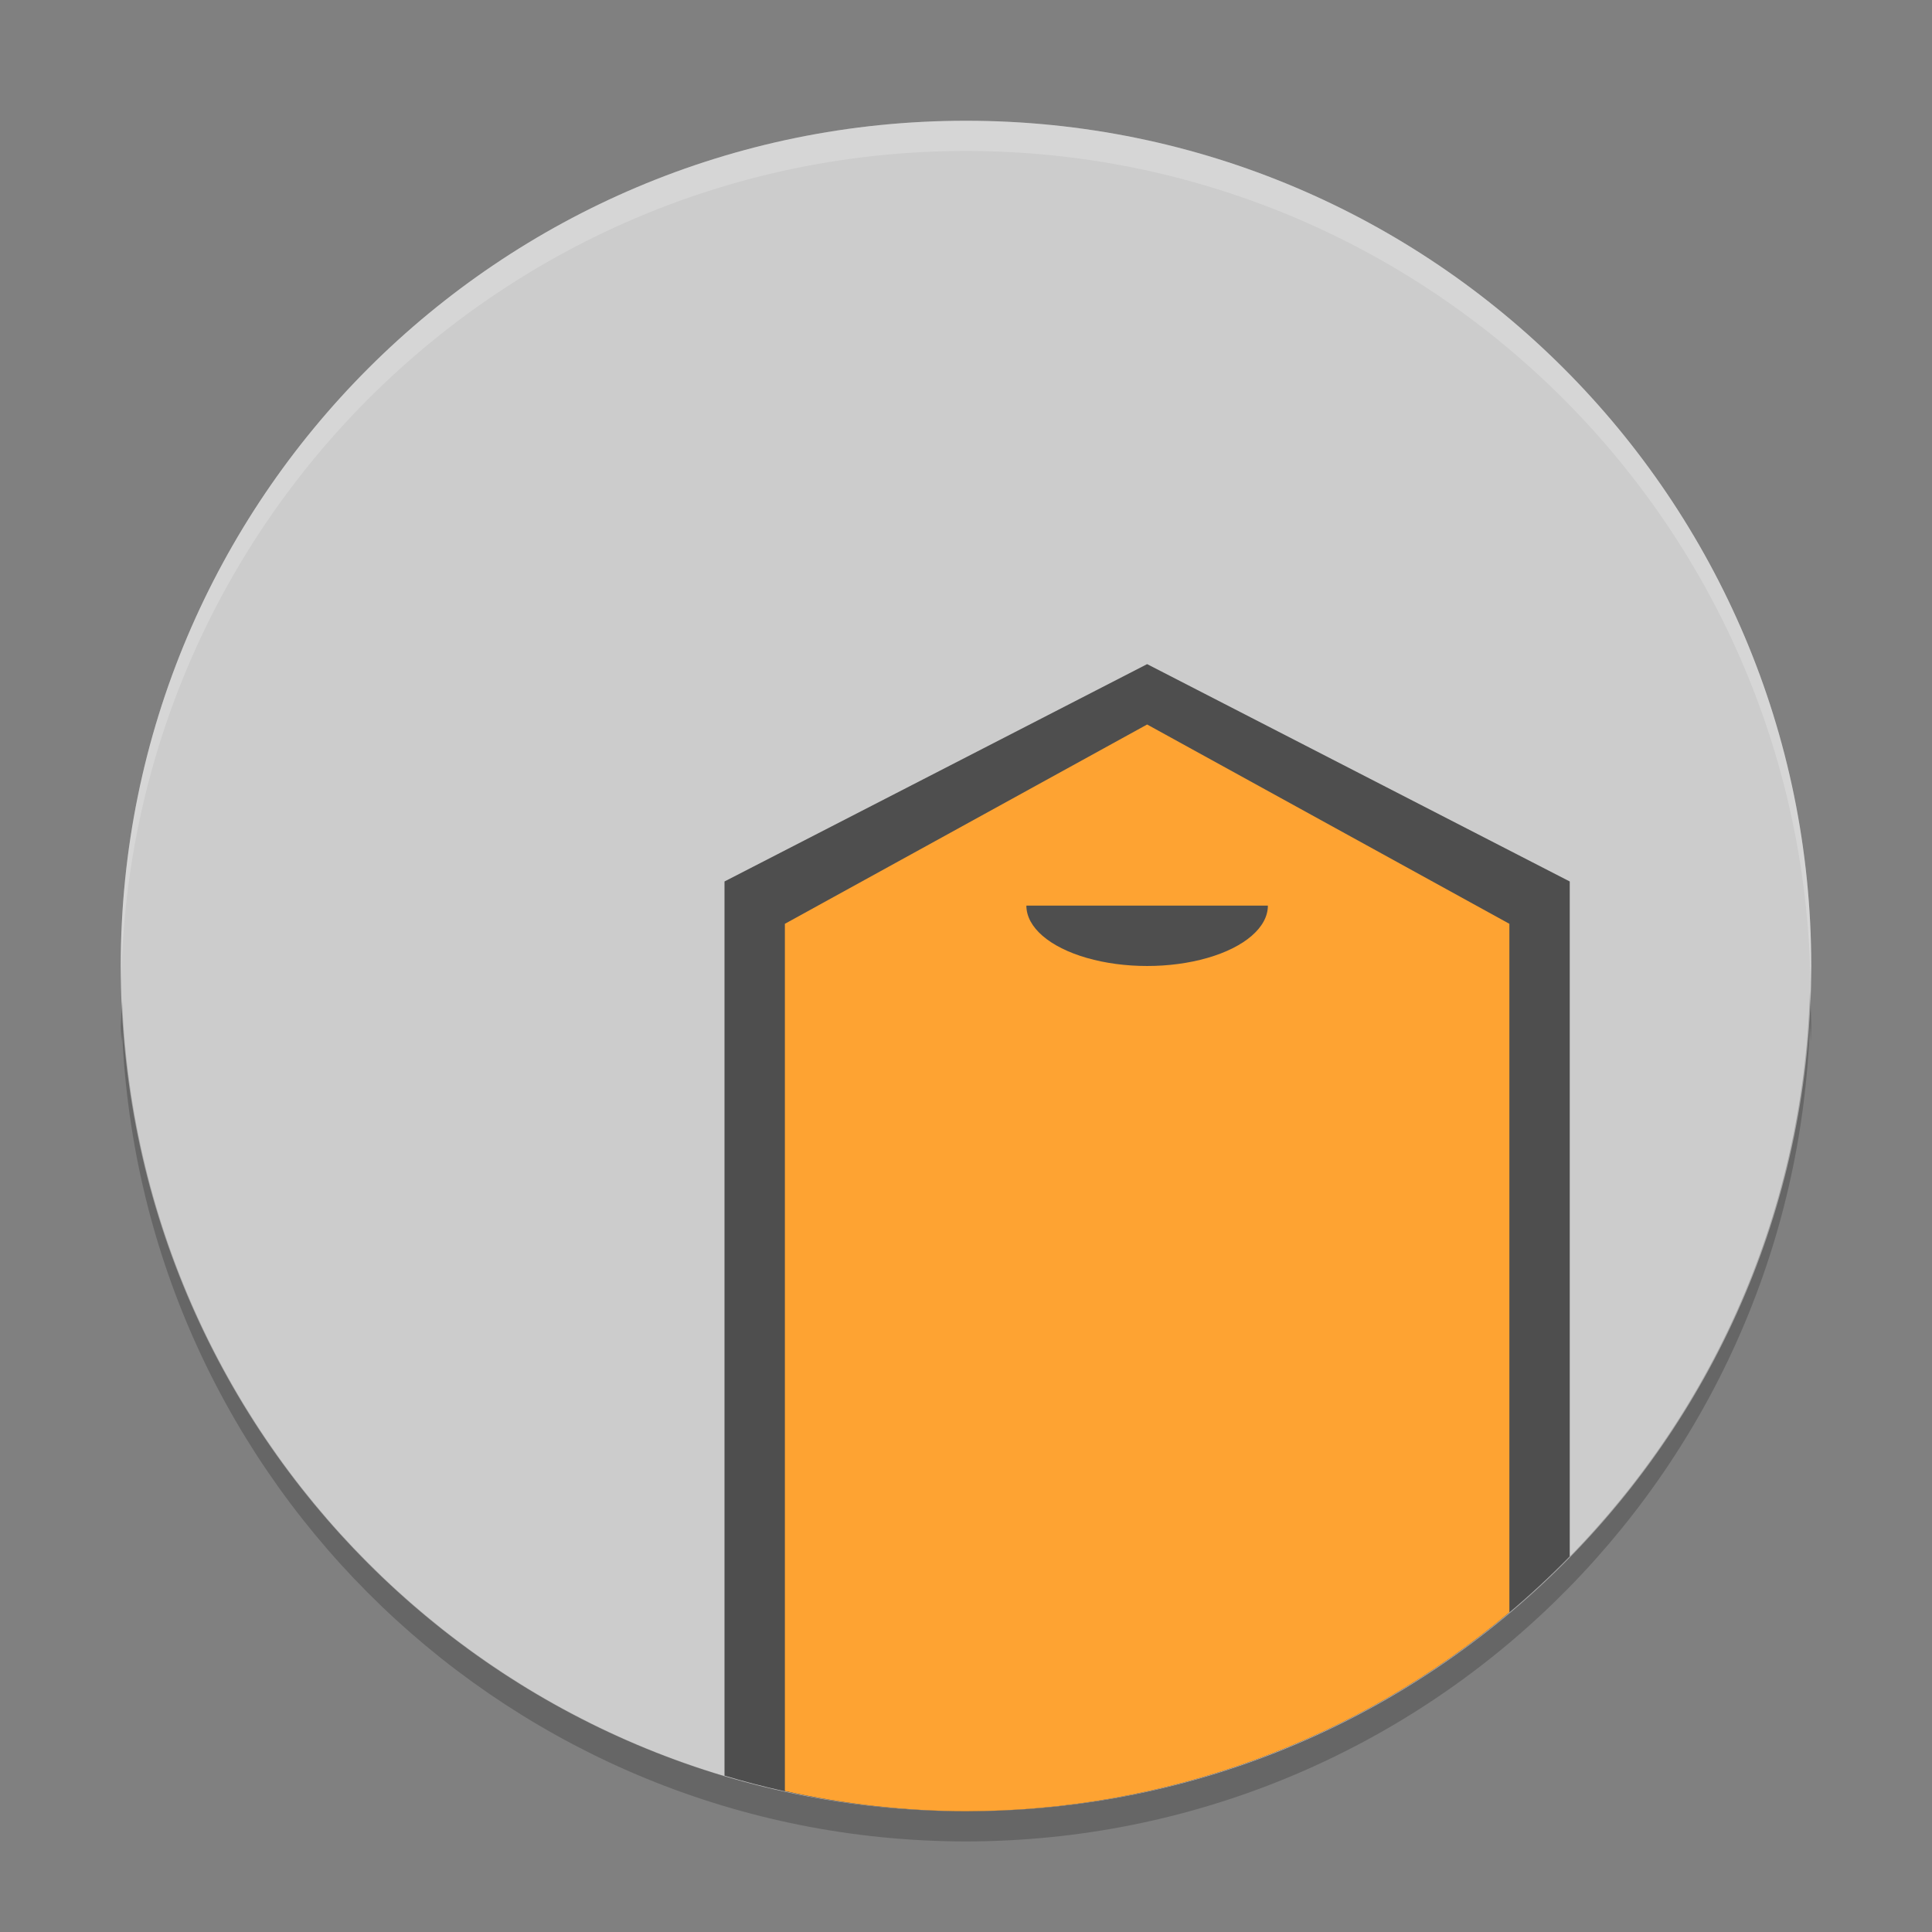
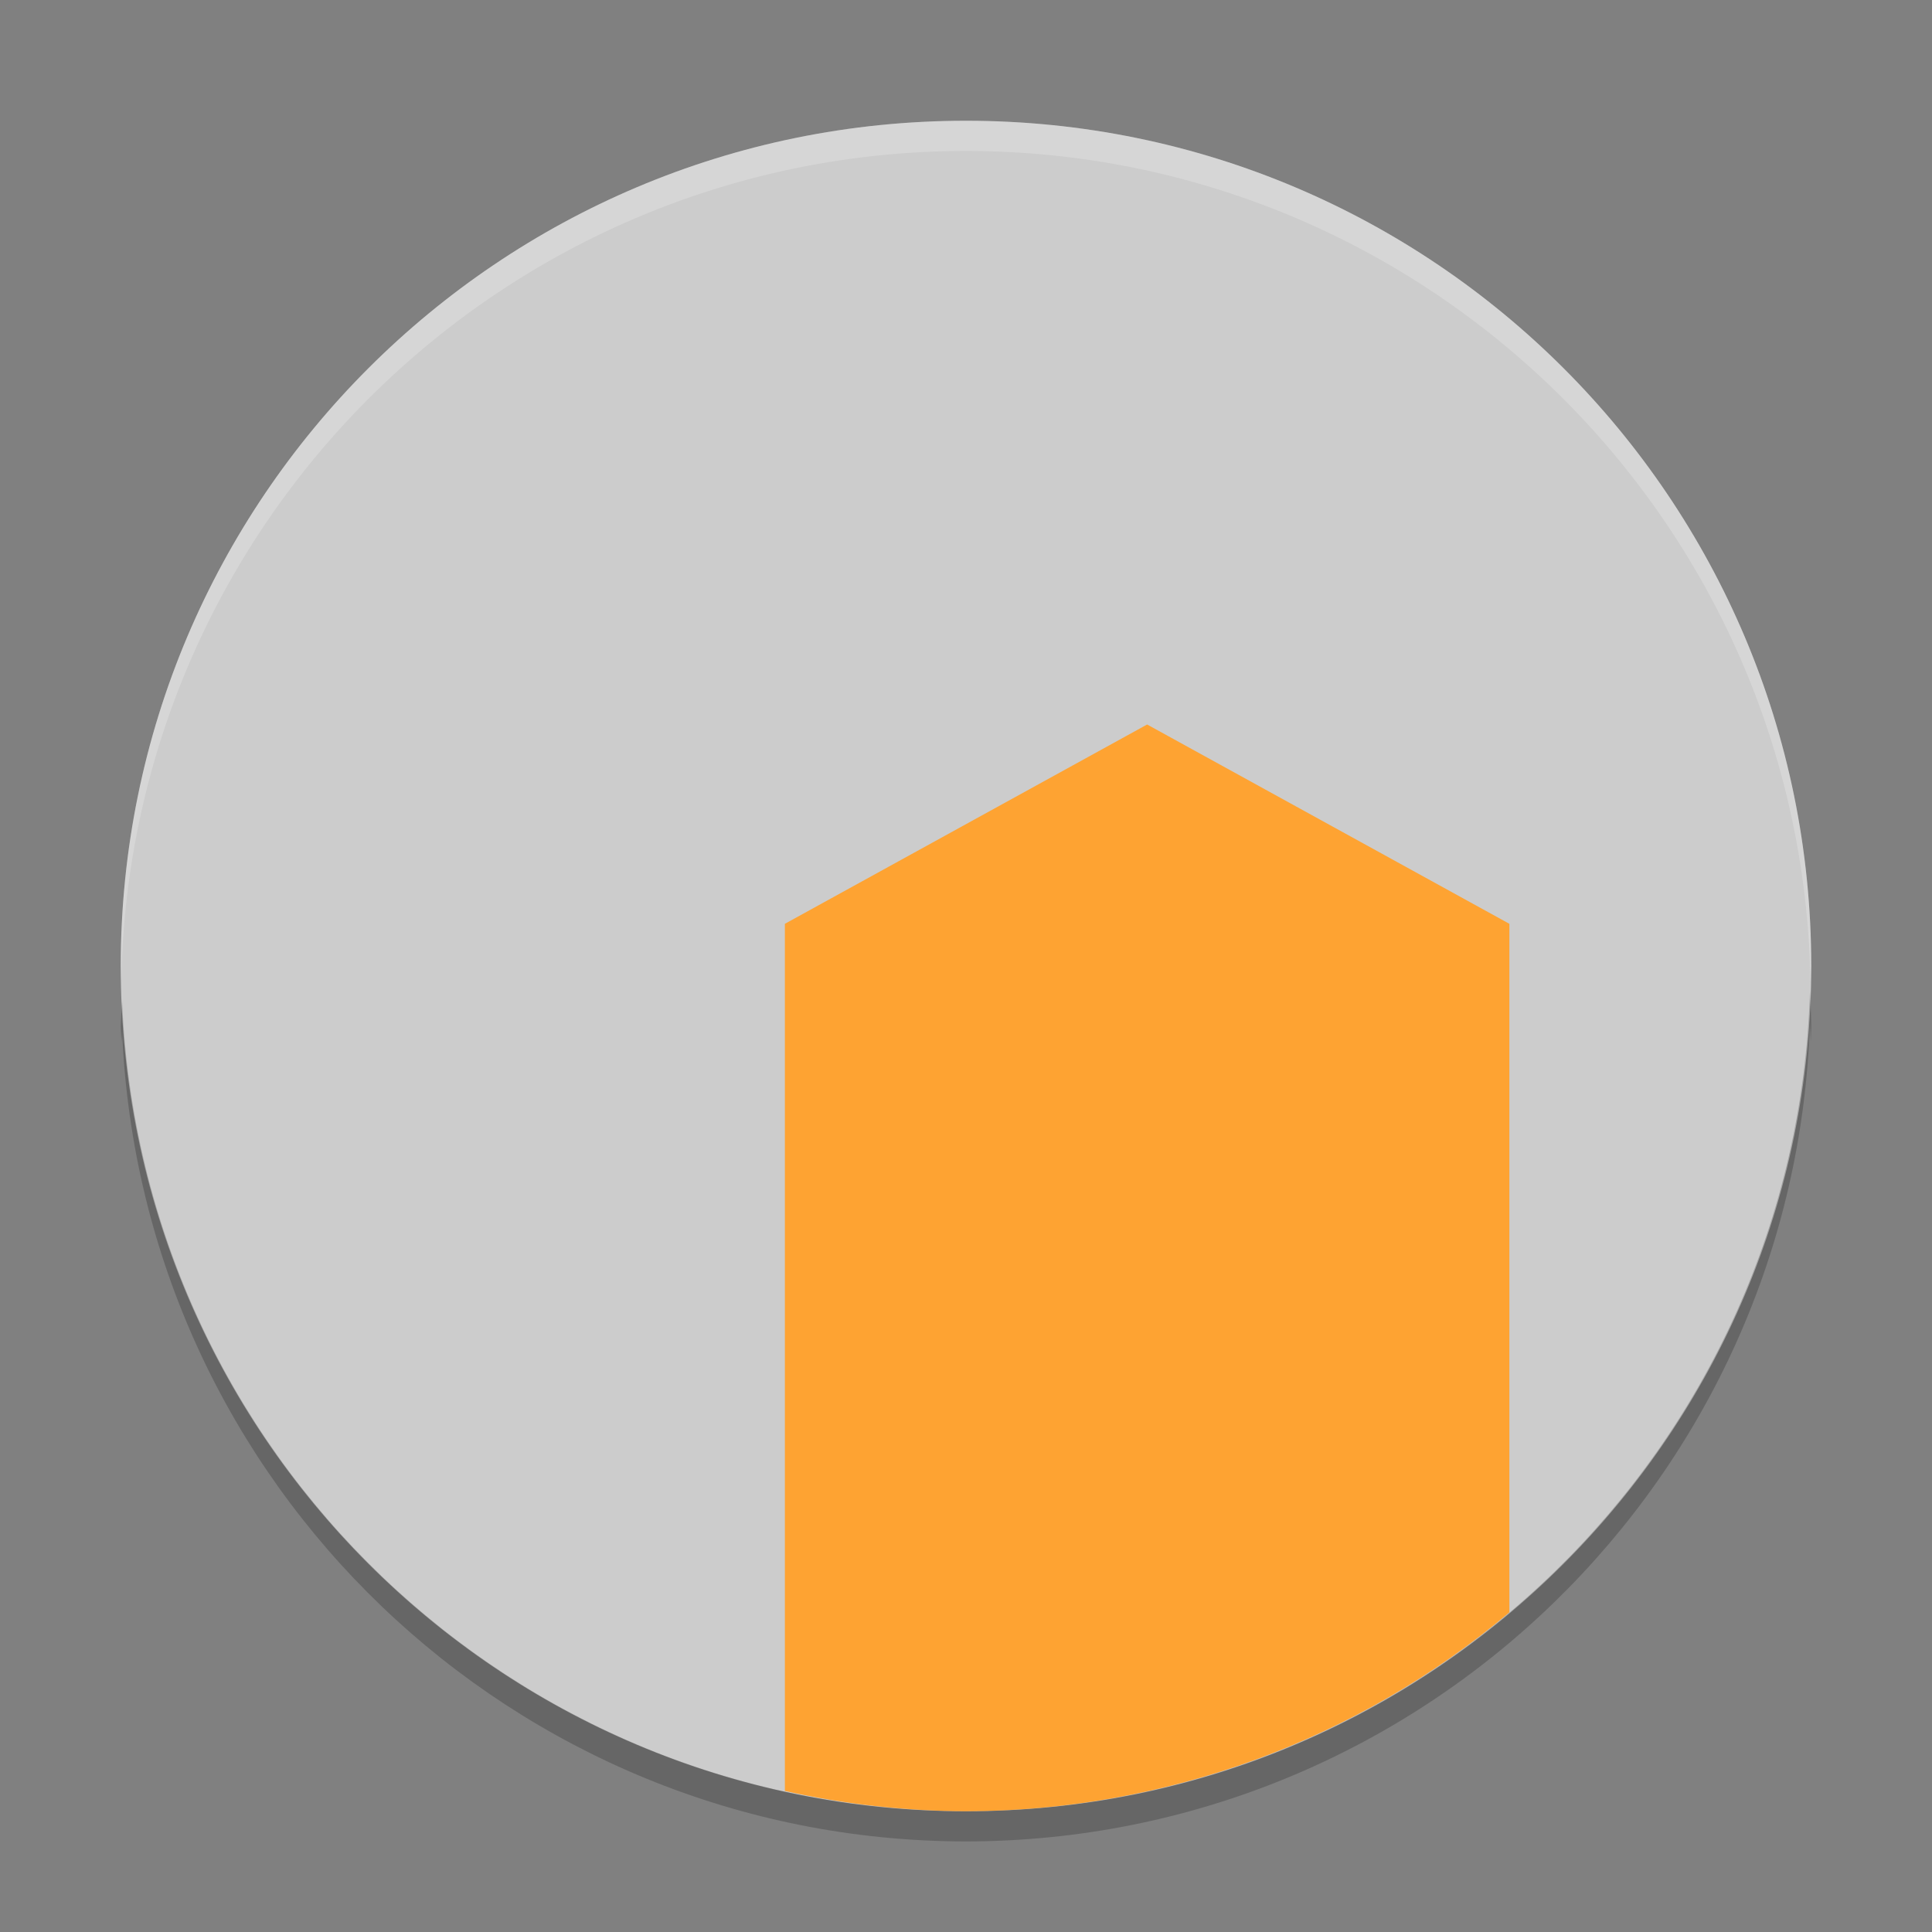
<svg xmlns="http://www.w3.org/2000/svg" xmlns:xlink="http://www.w3.org/1999/xlink" width="384pt" height="384pt" version="1.1" viewBox="0 0 384 384">
  <rect x="0" y="0" width="384" height="384" fill="#808080" stroke="none" />
  <defs>
    <filter id="alpha" width="100%" height="100%" x="0%" y="0%" filterUnits="objectBoundingBox">
      <feColorMatrix in="SourceGraphic" type="matrix" values="0 0 0 0 1 0 0 0 0 1 0 0 0 0 1 0 0 0 1 0" />
    </filter>
    <mask id="mask0">
      <g filter="url(#alpha)">
        <rect width="384" height="384" x="0" y="0" style="fill:rgb(0%,0%,0%);fill-opacity:0.2" />
      </g>
    </mask>
    <clipPath id="clip1">
      <rect width="384" height="384" x="0" y="0" />
    </clipPath>
    <g id="surface5" clip-path="url(#clip1)">
-       <path style="fill:rgb(100%,100%,100%)" d="M 191.992 24 C 99.211 24.008 24 99.223 24 192 C 24.027 192.984 24.062 193.969 24.105 194.953 C 25.766 103.406 100.43 30.047 191.992 30 L 192.008 30 C 283.57 30.074 358.211 103.453 359.848 195 C 359.906 194 359.957 193 360 192 C 360 99.223 284.789 24.008 192.008 24 Z M 191.992 24" />
+       <path style="fill:rgb(100%,100%,100%)" d="M 191.992 24 C 99.211 24.008 24 99.223 24 192 C 24.027 192.984 24.062 193.969 24.105 194.953 C 25.766 103.406 100.43 30.047 191.992 30 L 192.008 30 C 283.57 30.074 358.211 103.453 359.848 195 C 359.906 194 359.957 193 360 192 C 360 99.223 284.789 24.008 192.008 24 Z " />
    </g>
    <mask id="mask1">
      <g filter="url(#alpha)">
        <rect width="384" height="384" x="0" y="0" style="fill:rgb(0%,0%,0%);fill-opacity:0.2" />
      </g>
    </mask>
    <clipPath id="clip2">
      <rect width="384" height="384" x="0" y="0" />
    </clipPath>
    <g id="surface8" clip-path="url(#clip2)">
      <path style="fill:rgb(0%,0%,0%)" d="M 359.742 196.969 C 357.059 287.707 282.777 359.902 192 360 C 102 359.934 28.035 288.953 24.27 199.031 C 24.156 200.688 24.066 202.344 24 204 C 24.043 205.039 24.094 206.078 24.152 207.117 C 24.188 206.422 24.227 205.727 24.27 205.031 C 28.035 294.953 102 365.934 192 366 C 282.777 365.902 357.059 293.707 359.742 202.969 C 359.809 204.328 359.859 205.688 359.895 207.047 C 359.938 206.031 359.973 205.016 360 204 C 359.965 201.656 359.879 199.309 359.742 196.969 Z M 359.742 196.969" />
    </g>
  </defs>
  <g>
    <path style="fill:rgb(80%,80%,80%)" d="M 360 192 C 360 284.785 284.785 360 192 360 C 99.215 360 24 284.785 24 192 C 24 99.215 99.215 24 192 24 C 284.785 24 360 99.215 360 192 Z M 360 192" />
-     <path style="fill-rule:evenodd;fill:rgb(30.588%,30.588%,30.588%)" d="M 228 132 L 144 175.199 L 144 352.922 C 159.574 357.59 175.742 359.977 192 360 C 237.184 359.941 280.438 341.684 312 309.348 L 312 175.199 Z M 228 132" />
    <path style="fill-rule:evenodd;fill:rgb(99.608%,63.922%,19.608%)" d="M 228 144 L 156 183.613 L 156 355.969 C 167.82 358.605 179.891 359.957 192 360 C 231.531 359.938 269.773 345.938 300 320.461 L 300 183.613 Z M 228 144" />
-     <path style="fill:rgb(30.588%,30.588%,30.588%)" d="M 252 180 C 252 184.289 247.426 188.25 240 190.391 C 232.574 192.535 223.426 192.535 216 190.391 C 208.574 188.25 204 184.289 204 180" />
    <use mask="url(#mask0)" xlink:href="#surface5" />
    <use mask="url(#mask1)" xlink:href="#surface8" />
  </g>
</svg>